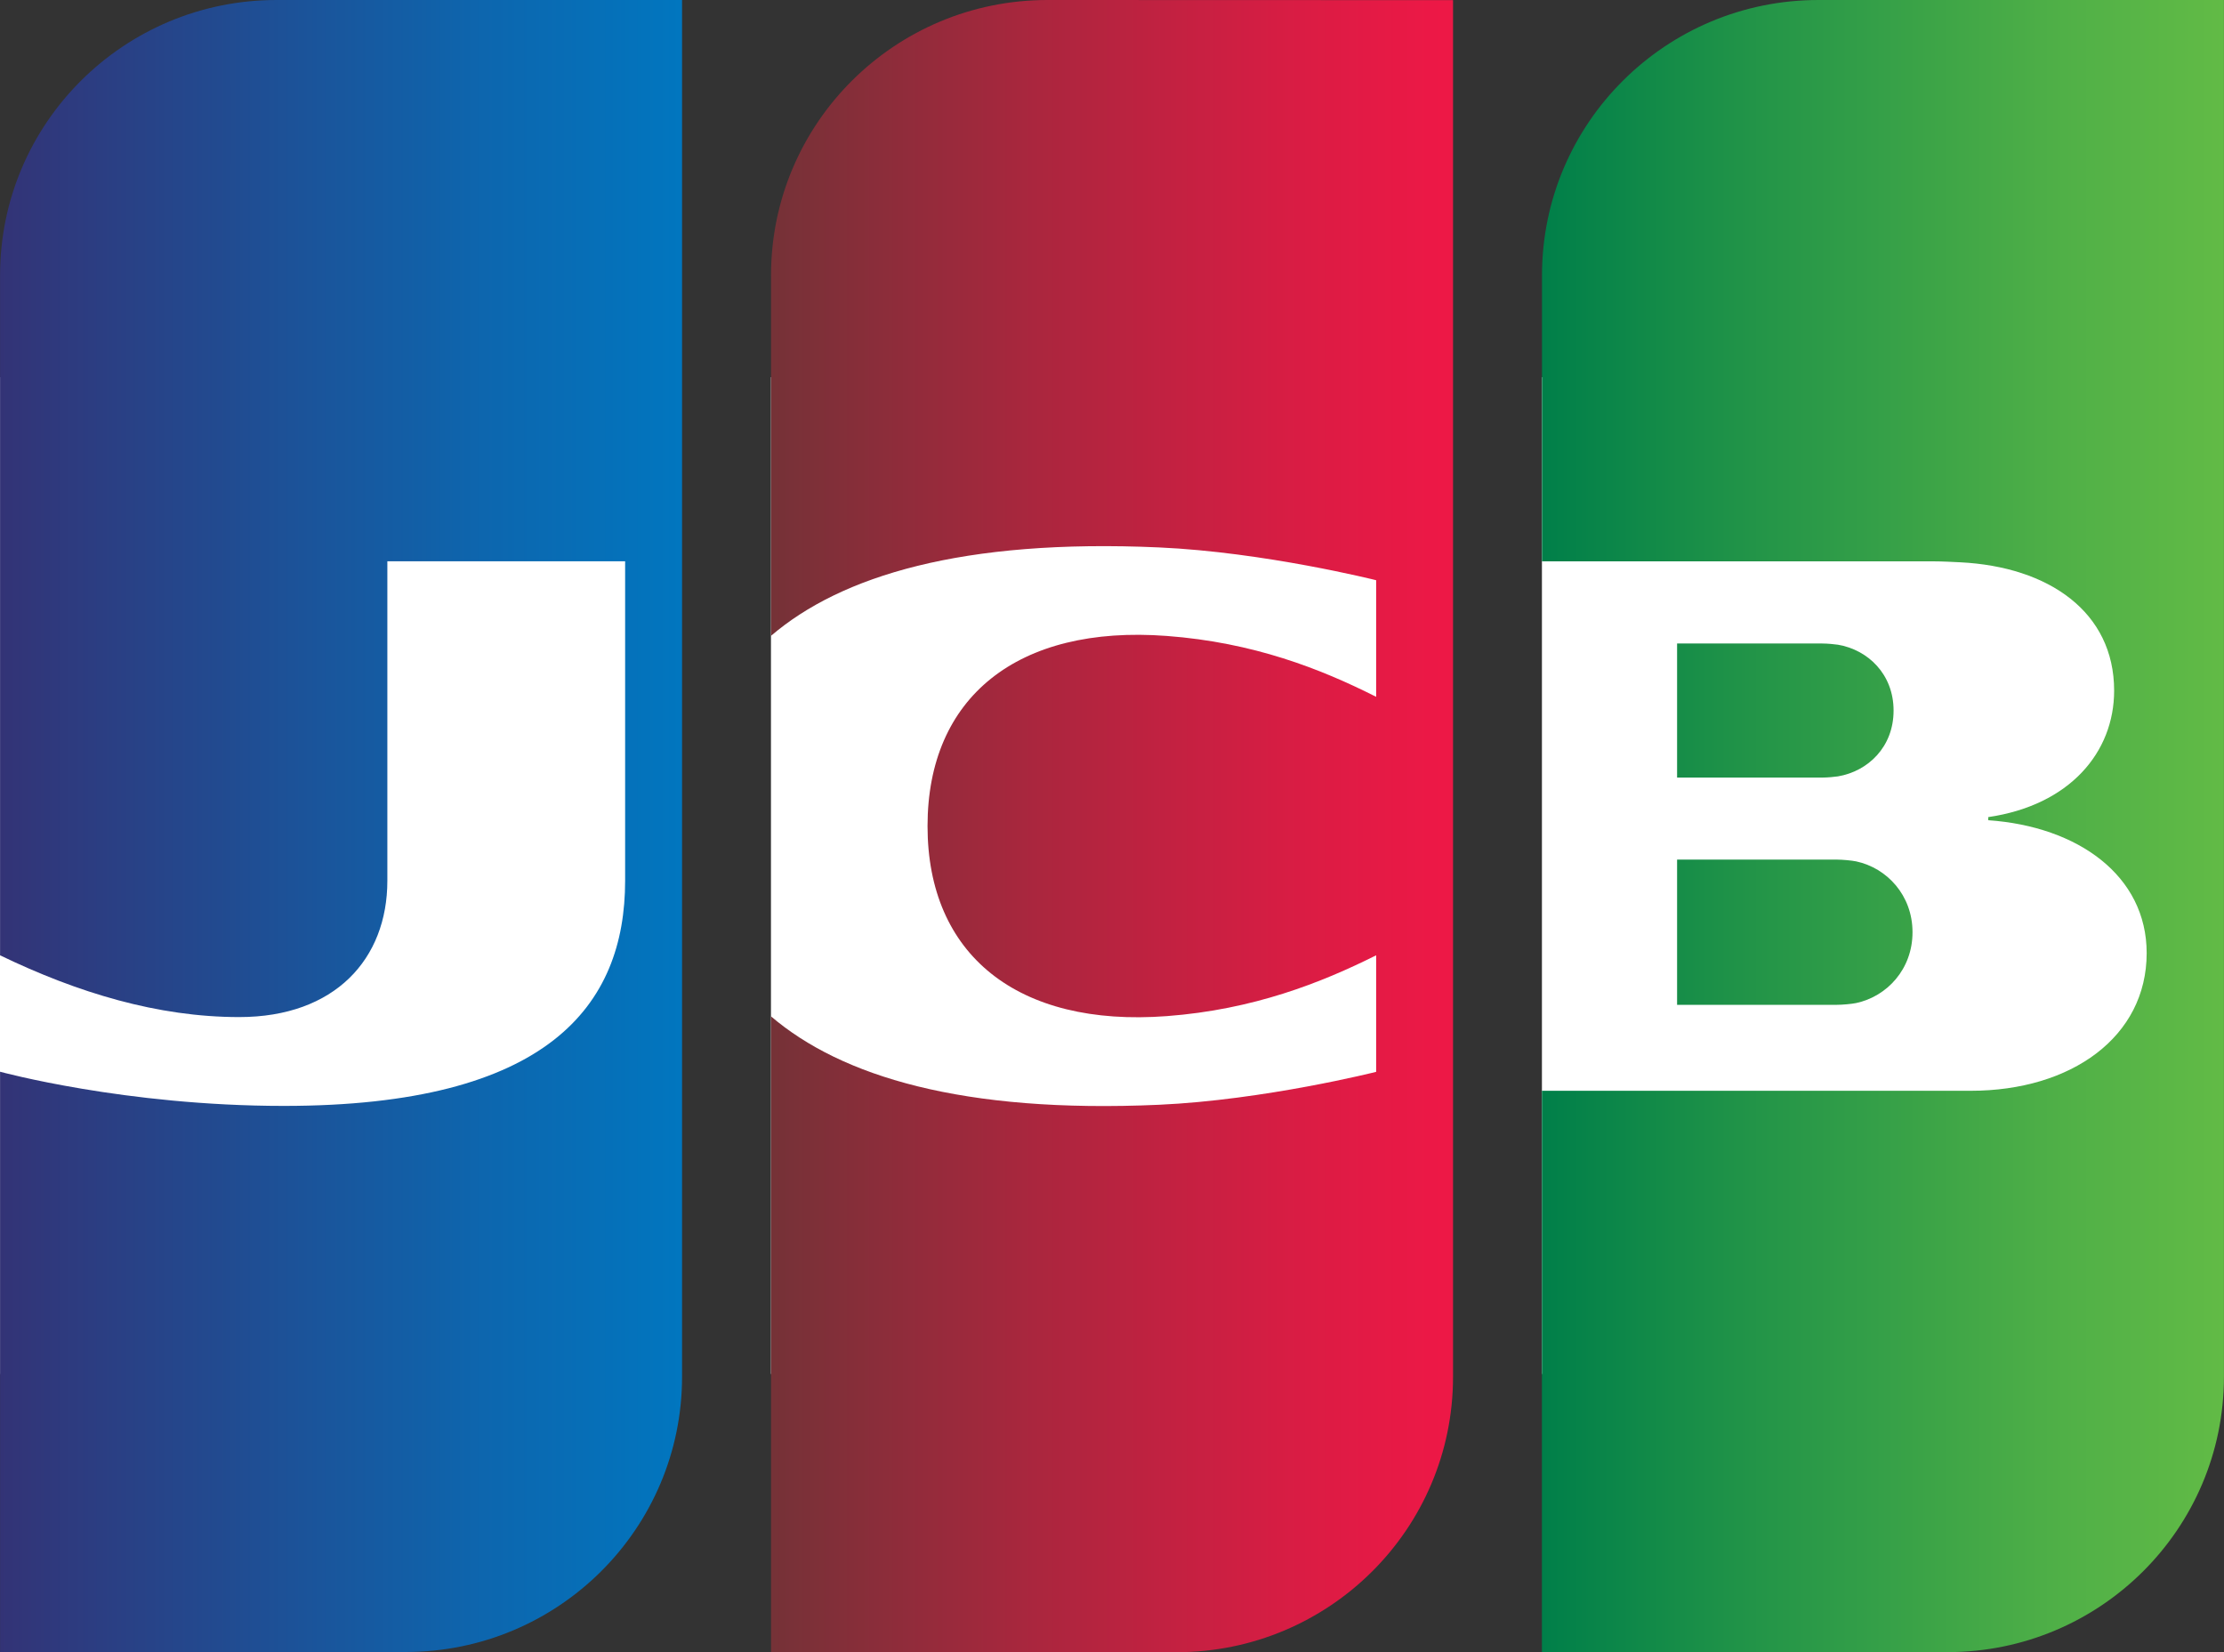
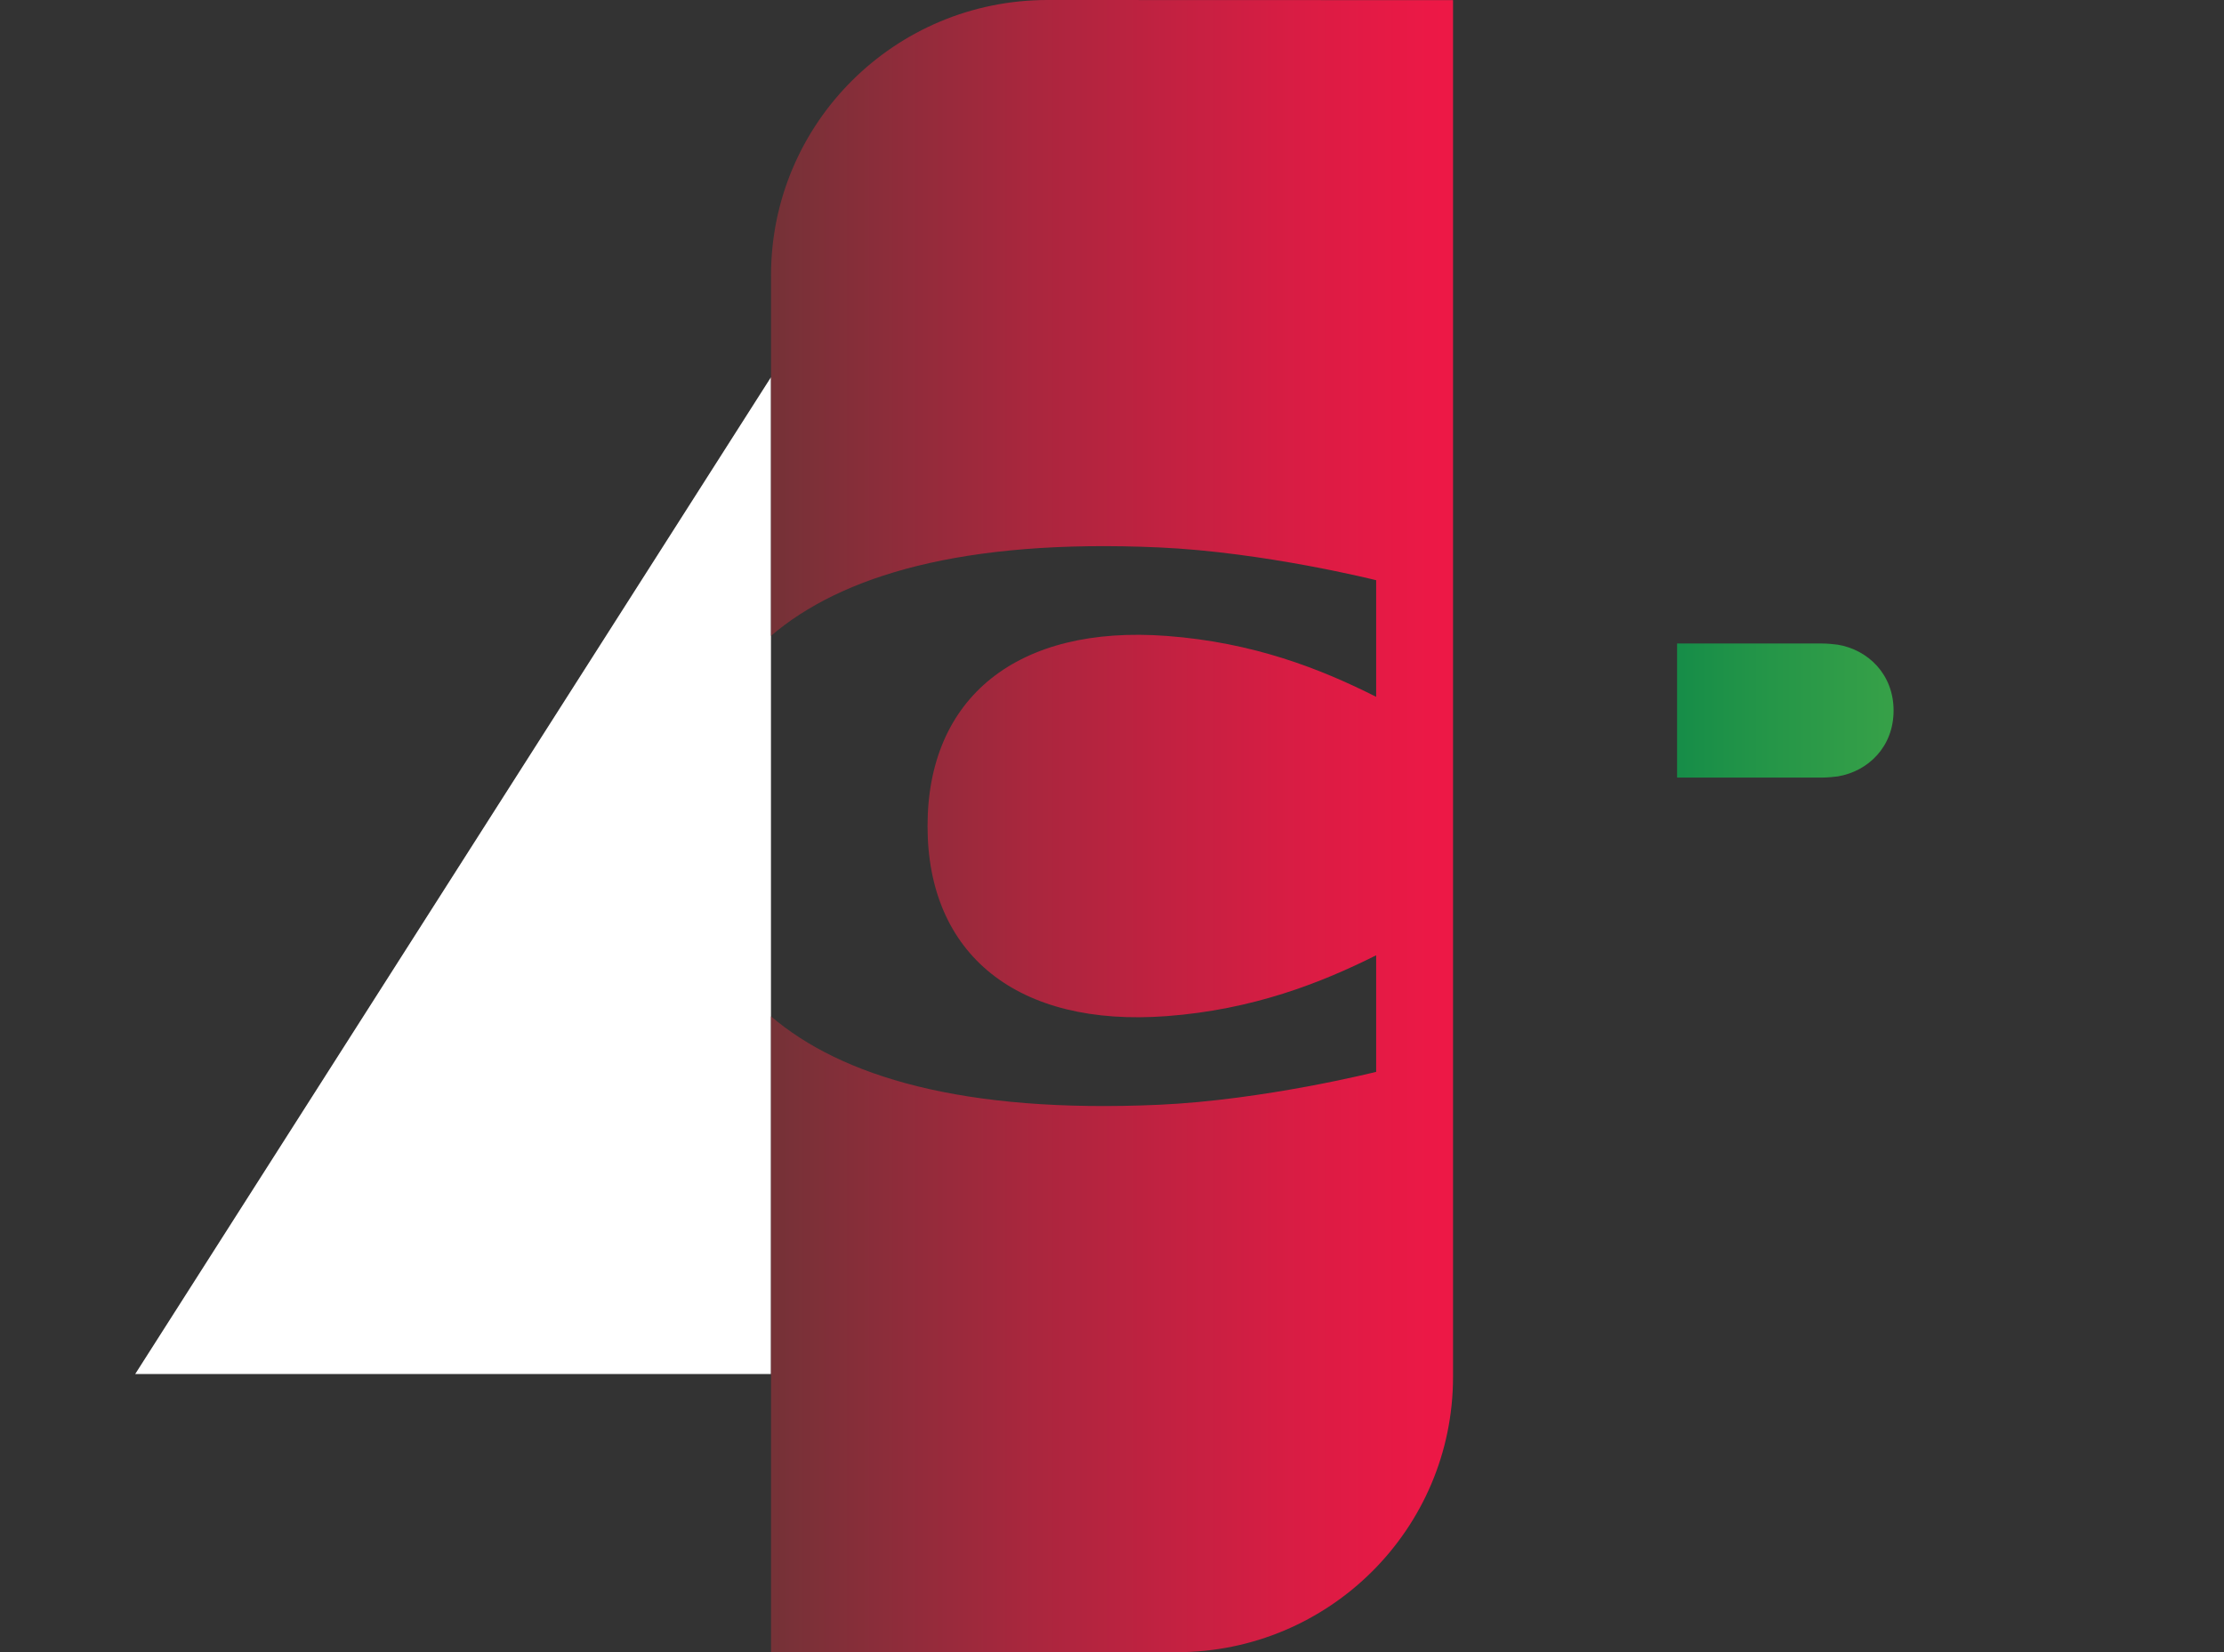
<svg xmlns="http://www.w3.org/2000/svg" xmlns:xlink="http://www.w3.org/1999/xlink" fill="none" height="26" viewBox="0 0 35 26" width="35">
  <rect x="0" y="0" width="35" height="26" fill="#333333" stroke="none" />
  <linearGradient id="a">
    <stop offset="0" stop-color="#007f49" />
    <stop offset=".288" stop-color="#209348" />
    <stop offset=".763" stop-color="#50b047" />
    <stop offset="1" stop-color="#62bb46" />
  </linearGradient>
  <linearGradient id="b" gradientUnits="userSpaceOnUse" x1="24.266" x2="35.028" xlink:href="#a" y1="14.67" y2="14.67" />
  <linearGradient id="c" gradientUnits="userSpaceOnUse" x1="24.266" x2="35.028" xlink:href="#a" y1="13" y2="13" />
  <linearGradient id="d" gradientUnits="userSpaceOnUse" x1="24.266" x2="35.027" xlink:href="#a" y1="11.182" y2="11.182" />
  <linearGradient id="e" gradientUnits="userSpaceOnUse" x1="-.014" x2="10.914" y1="13" y2="13">
    <stop offset="0" stop-color="#333376" />
    <stop offset=".093" stop-color="#2e3a7e" />
    <stop offset=".698" stop-color="#0d66ae" />
    <stop offset="1" stop-color="#0077c0" />
  </linearGradient>
  <linearGradient id="f" gradientUnits="userSpaceOnUse" x1="12.069" x2="22.682" y1="13" y2="13">
    <stop offset="0" stop-color="#743237" />
    <stop offset=".404" stop-color="#ab263e" />
    <stop offset=".802" stop-color="#db1c44" />
    <stop offset="1" stop-color="#ed1846" />
  </linearGradient>
  <g fill="#fff">
-     <path d="m0 5.936h10.005v15.687h-10.005z" />
-     <path d="m12.133 5.936h10.005v15.687h-10.005z" />
-     <path d="m24.266 5.936h10.005v15.687h-10.005z" />
+     <path d="m12.133 5.936v15.687h-10.005z" />
  </g>
-   <path d="m26.393 15.813h2.519c.079 0 .229-.013.3-.028.484-.104.886-.532.886-1.114 0-.583-.403-1.011-.886-1.115-.071-.015-.221-.028-.3-.028h-2.519z" fill="url(#b)" />
-   <path d="m28.618 0c-2.403 0-4.351 1.94-4.351 4.333v4.501h6.157c.143 0 .317.01.426.015 1.393.07 2.421.782 2.421 2.02 0 .973-.702 1.803-1.981 1.99v.049c1.412.098 2.493.872 2.493 2.091 0 1.319-1.187 2.167-2.768 2.167h-6.749v8.834h6.382c2.403 0 4.351-1.94 4.351-4.333v-21.667z" fill="url(#c)" />
  <path d="m29.8 11.182c0-.572-.403-.956-.876-1.036-.044-.007-.165-.019-.248-.019h-2.283v2.11h2.283c.083 0 .203-.012.248-.019.474-.08.876-.463.876-1.035z" fill="url(#d)" />
-   <path d="m4.352 0c-2.403 0-4.351 1.94-4.351 4.333v10.701c1.22.589 2.481.972 3.764.972 1.505 0 2.331-.914 2.331-2.145v-5.028h3.742v5.027c0 1.966-1.212 3.544-5.371 3.544-2.503 0-4.466-.538-4.466-.538v9.132h6.382c2.403 0 4.351-1.94 4.351-4.333v-21.667z" fill="url(#e)" />
  <path d="m16.485 0c-2.403 0-4.351 1.94-4.351 4.333v5.673c1.102-.942 3.009-1.53 6.107-1.391 1.658.074 3.416.516 3.416.516v1.835c-.88-.444-1.935-.856-3.295-.958-2.351-.177-3.765.967-3.765 2.992 0 2.025 1.415 3.168 3.765 2.991 1.36-.102 2.429-.524 3.295-.957v1.834s-1.758.443-3.416.518c-3.098.139-5.004-.45-6.107-1.391v10.006h6.382c2.403 0 4.351-1.94 4.351-4.333v-21.666z" fill="url(#f)" />
</svg>